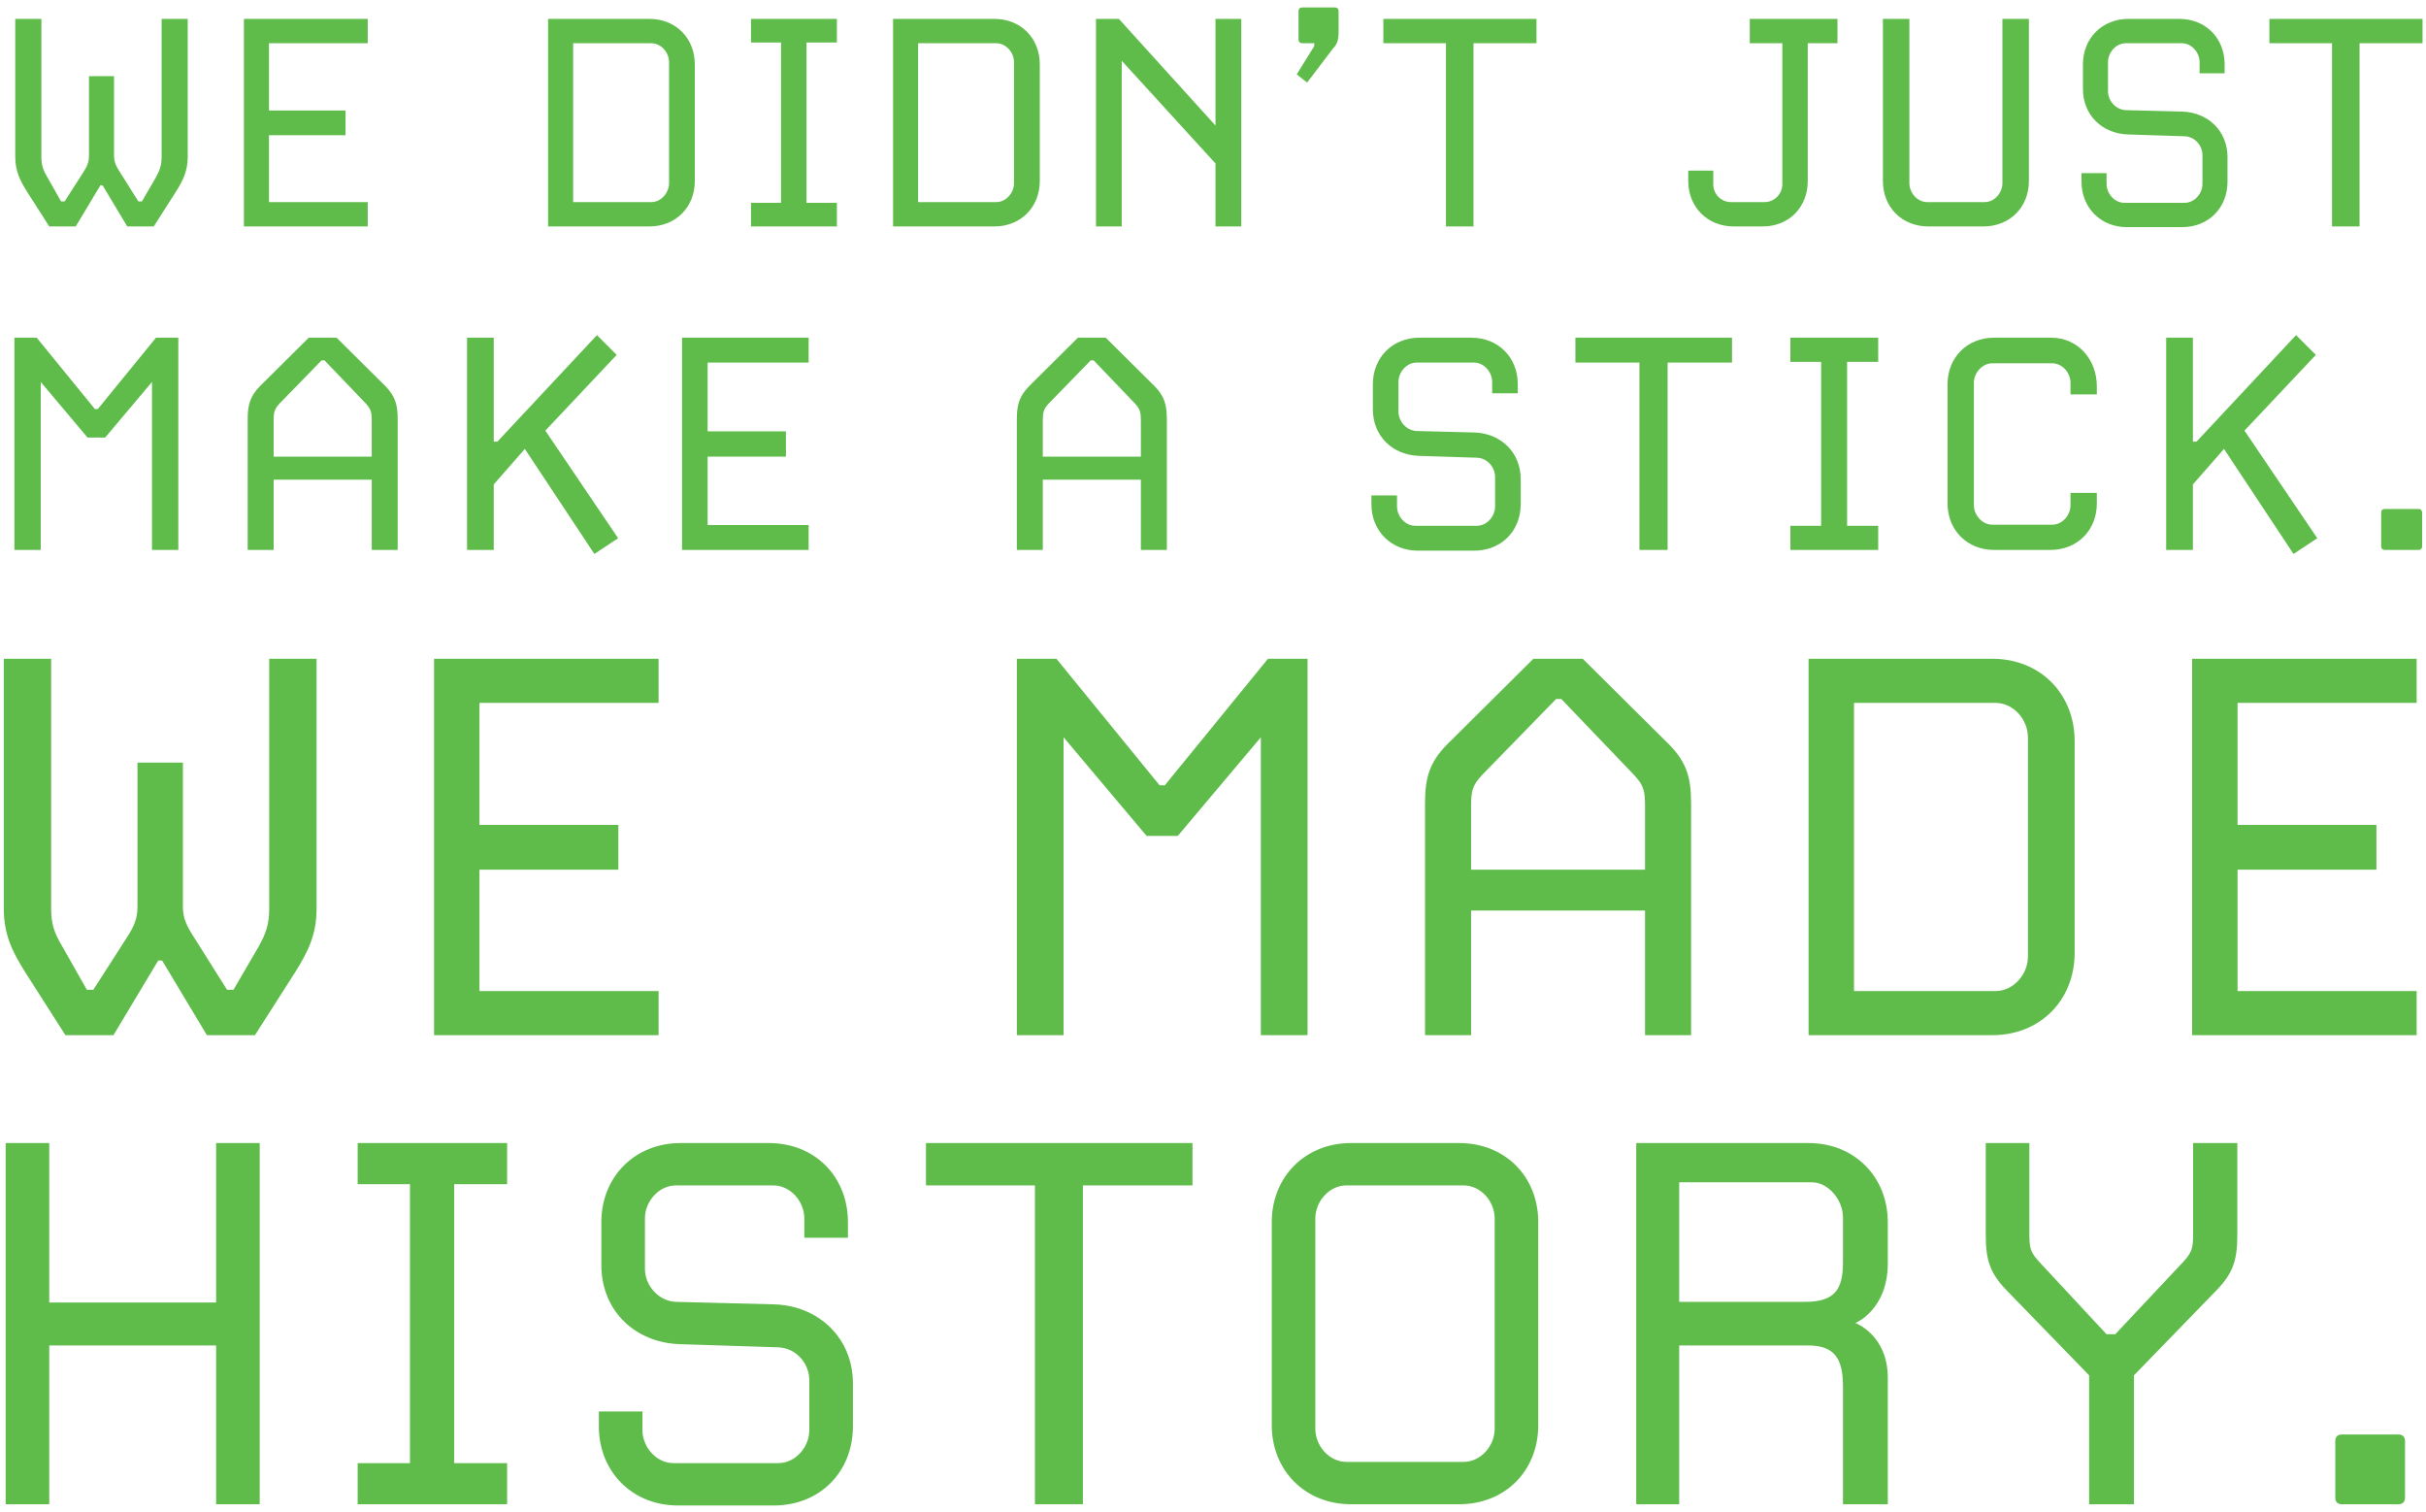
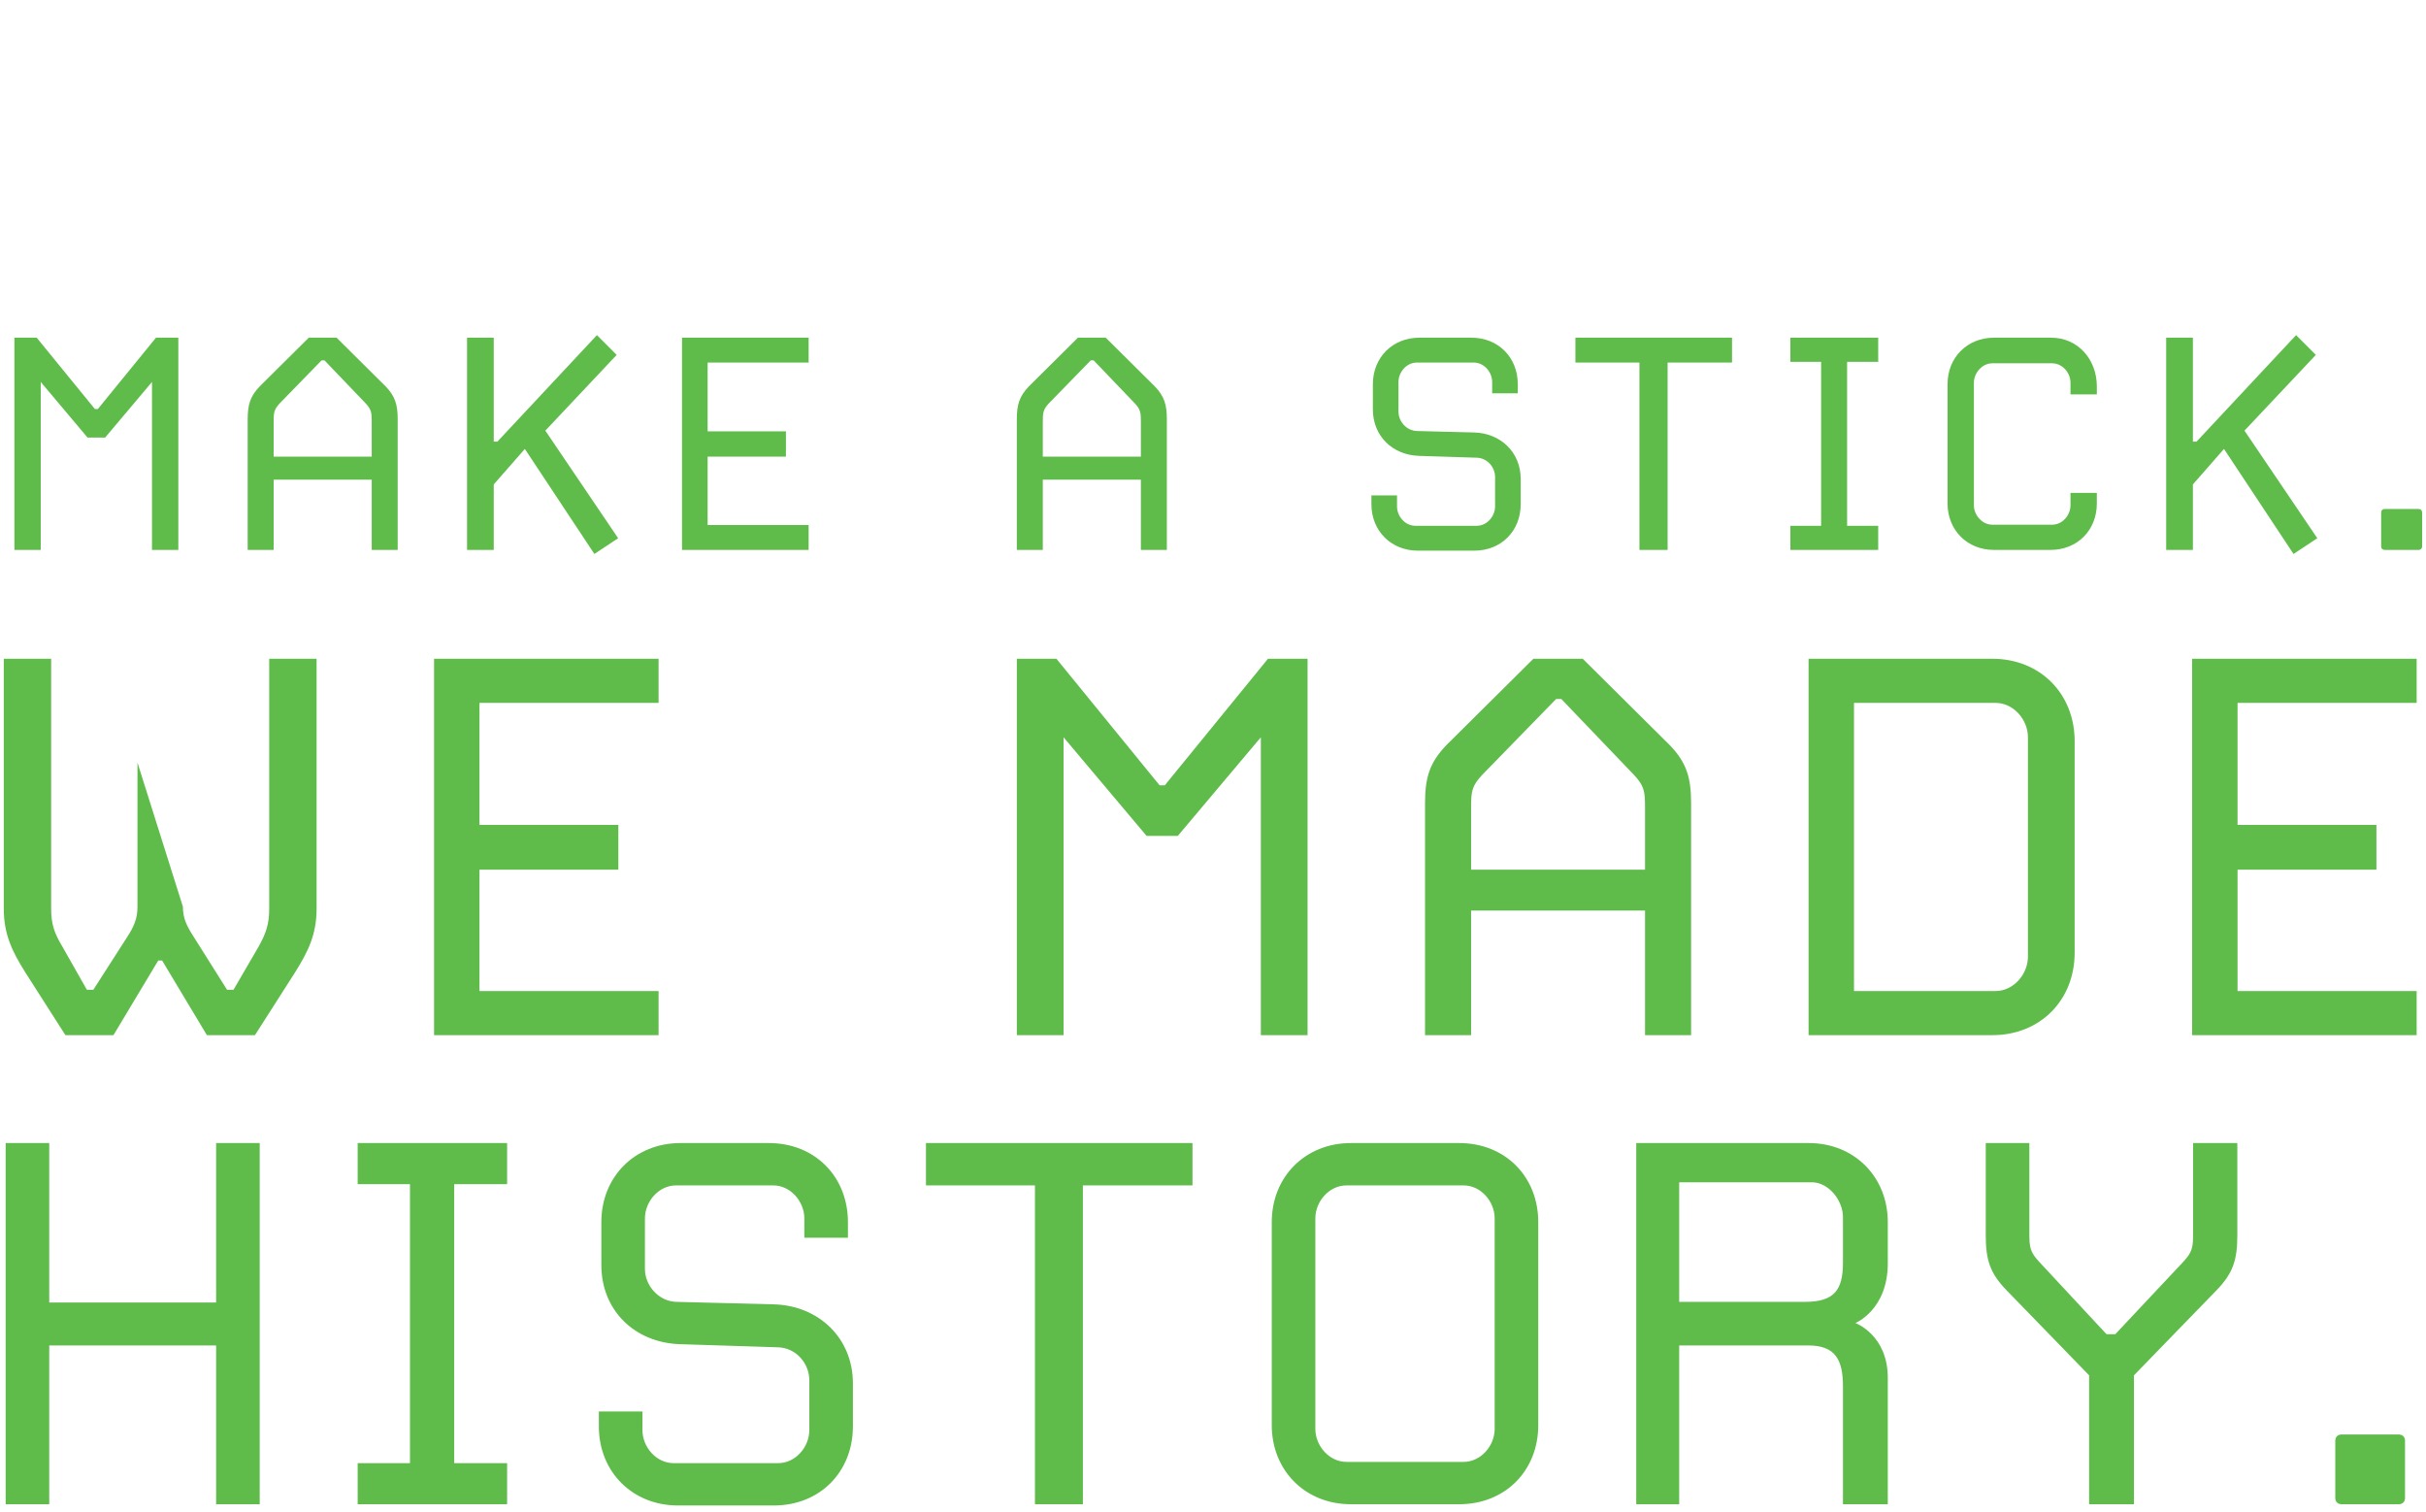
<svg xmlns="http://www.w3.org/2000/svg" width="300px" height="187px" viewBox="0 0 300 187" version="1.1">
  <title>Group 15</title>
  <desc>Created with Sketch.</desc>
  <g id="Page-1" stroke="none" stroke-width="1" fill="none" fill-rule="evenodd">
    <g id="Slice-V4" transform="translate(-138, -121)" fill="#5FBC4B" fill-rule="nonzero">
      <g id="Header-Banner" transform="translate(0, 43)">
        <g id="Group-15" transform="translate(138.468, 78.919)">
-           <path d="M13.562,127.081 L19.099,117.852 L19.581,117.852 L25.118,127.081 L31.057,127.081 L36.032,119.297 C37.637,116.729 38.681,114.642 38.681,111.432 L38.681,80.536 L32.822,80.536 L32.822,111.432 C32.822,113.358 32.421,114.482 31.538,116.087 L28.409,121.463 L27.606,121.463 L23.513,114.963 C22.631,113.599 22.149,112.636 22.149,111.192 L22.149,93.376 L16.532,93.376 L16.532,111.192 C16.532,112.636 16.13,113.599 15.248,114.963 L11.075,121.463 L10.272,121.463 L7.223,116.087 C6.26,114.482 5.858,113.358 5.858,111.432 L5.858,80.536 L-2.27373675e-13,80.536 L-2.27373675e-13,111.432 C-2.27373675e-13,114.642 1.043,116.729 2.648,119.297 L7.624,127.081 L13.562,127.081 Z M80.973,127.081 L80.973,121.624 L58.824,121.624 L58.824,106.617 L75.998,106.617 L75.998,101.08 L58.824,101.08 L58.824,85.993 L80.973,85.993 L80.973,80.536 L53.207,80.536 L53.207,127.081 L80.973,127.081 Z M131.052,127.081 L131.052,90.246 L141.324,102.444 L145.176,102.444 L155.448,90.246 L155.448,127.081 L161.226,127.081 L161.226,80.536 L156.331,80.536 L143.571,96.185 L142.929,96.185 L130.169,80.536 L125.274,80.536 L125.274,127.081 L131.052,127.081 Z M181.45,127.081 L181.45,111.673 L202.957,111.673 L202.957,127.081 L208.655,127.081 L208.655,98.432 C208.655,95.222 208.093,93.376 206.007,91.209 L195.253,80.536 L189.154,80.536 L178.401,91.209 C176.314,93.376 175.752,95.222 175.752,98.432 L175.752,127.081 L181.45,127.081 Z M202.957,106.617 L181.45,106.617 L181.45,98.913 C181.45,96.987 181.53,96.265 182.814,94.901 L191.963,85.511 L192.605,85.511 L201.593,94.901 C202.877,96.265 202.957,96.987 202.957,98.913 L202.957,106.617 Z M245.892,127.081 C251.831,127.081 256.084,122.748 256.084,116.889 L256.084,90.728 C256.084,84.87 251.831,80.536 245.892,80.536 L223.181,80.536 L223.181,127.081 L245.892,127.081 Z M246.293,121.624 L228.799,121.624 L228.799,85.993 L246.293,85.993 C248.54,85.993 250.306,88.079 250.306,90.246 L250.306,117.371 C250.306,119.537 248.54,121.624 246.293,121.624 Z M298.377,127.081 L298.377,121.624 L276.228,121.624 L276.228,106.617 L293.401,106.617 L293.401,101.08 L276.228,101.08 L276.228,85.993 L298.377,85.993 L298.377,80.536 L270.61,80.536 L270.61,127.081 L298.377,127.081 Z" id="WEMADE" />
-           <path d="M8.897,27.081 L11.95,21.992 L12.215,21.992 L15.269,27.081 L18.543,27.081 L21.287,22.789 C22.172,21.373 22.747,20.222 22.747,18.452 L22.747,1.416 L19.517,1.416 L19.517,18.452 C19.517,19.514 19.295,20.134 18.809,21.019 L17.083,23.983 L16.64,23.983 L14.384,20.399 C13.897,19.647 13.631,19.116 13.631,18.32 L13.631,8.496 L10.534,8.496 L10.534,18.32 C10.534,19.116 10.313,19.647 9.826,20.399 L7.525,23.983 L7.082,23.983 L5.401,21.019 C4.87,20.134 4.649,19.514 4.649,18.452 L4.649,1.416 L1.418,1.416 L1.418,18.452 C1.418,20.222 1.994,21.373 2.879,22.789 L5.622,27.081 L8.897,27.081 Z M45.006,27.081 L45.006,24.072 L32.793,24.072 L32.793,15.797 L42.262,15.797 L42.262,12.744 L32.793,12.744 L32.793,4.425 L45.006,4.425 L45.006,1.416 L29.695,1.416 L29.695,27.081 L45.006,27.081 Z M79.833,27.081 C83.108,27.081 85.453,24.692 85.453,21.461 L85.453,7.036 C85.453,3.805 83.108,1.416 79.833,1.416 L67.31,1.416 L67.31,27.081 L79.833,27.081 Z M80.054,24.072 L70.408,24.072 L70.408,4.425 L80.054,4.425 C81.293,4.425 82.267,5.575 82.267,6.77 L82.267,21.727 C82.267,22.922 81.293,24.072 80.054,24.072 Z M103.021,27.081 L103.021,24.16 L99.26,24.16 L99.26,4.337 L103.021,4.337 L103.021,1.416 L92.401,1.416 L92.401,4.337 L96.118,4.337 L96.118,24.16 L92.401,24.16 L92.401,27.081 L103.021,27.081 Z M122.492,27.081 C125.767,27.081 128.112,24.692 128.112,21.461 L128.112,7.036 C128.112,3.805 125.767,1.416 122.492,1.416 L109.97,1.416 L109.97,27.081 L122.492,27.081 Z M122.714,24.072 L113.067,24.072 L113.067,4.425 L122.714,4.425 C123.953,4.425 124.926,5.575 124.926,6.77 L124.926,21.727 C124.926,22.922 123.953,24.072 122.714,24.072 Z M138.247,27.081 L138.247,6.593 L149.84,19.293 L149.84,27.081 L153.026,27.081 L153.026,1.416 L149.84,1.416 L149.84,14.602 L137.893,1.416 L135.061,1.416 L135.061,27.081 L138.247,27.081 Z M161.169,9.293 L164.4,5.045 C164.842,4.602 165.063,4.071 165.063,3.053 L165.063,0.443 C165.063,0.177 164.886,-1.42108547e-14 164.621,-1.42108547e-14 L160.55,-1.42108547e-14 C160.284,-1.42108547e-14 160.107,0.177 160.107,0.443 L160.107,3.982 C160.107,4.248 160.284,4.425 160.55,4.425 L162.054,4.425 L162.054,4.779 L159.886,8.275 L161.169,9.293 Z M181.747,27.081 L181.747,4.425 L189.535,4.425 L189.535,1.416 L170.596,1.416 L170.596,4.425 L178.34,4.425 L178.34,27.081 L181.747,27.081 Z M217.503,27.081 C220.778,27.081 223.079,24.692 223.079,21.461 L223.079,4.425 L226.752,4.425 L226.752,1.416 L215.91,1.416 L215.91,4.425 L219.937,4.425 L219.937,21.86 C219.937,23.099 218.919,24.072 217.725,24.072 L213.609,24.072 C212.37,24.072 211.397,23.099 211.397,21.86 L211.397,20.178 L208.299,20.178 L208.299,21.461 C208.299,24.692 210.689,27.081 213.919,27.081 L217.503,27.081 Z M244.807,27.081 C248.081,27.081 250.427,24.692 250.427,21.461 L250.427,1.416 L247.152,1.416 L247.152,21.727 C247.152,22.922 246.179,24.072 244.94,24.072 L237.86,24.072 C236.621,24.072 235.647,22.922 235.647,21.727 L235.647,1.416 L232.373,1.416 L232.373,21.461 C232.373,24.736 234.762,27.081 237.992,27.081 L244.807,27.081 Z M269.367,27.169 C272.641,27.169 274.986,24.78 274.986,21.55 L274.986,18.497 C274.986,15.266 272.553,12.965 269.367,12.877 L262.419,12.7 C261.18,12.655 260.207,11.549 260.207,10.354 L260.207,6.77 C260.207,5.575 261.18,4.425 262.419,4.425 L269.322,4.425 C270.561,4.425 271.535,5.575 271.535,6.77 L271.535,8.142 L274.632,8.142 L274.632,7.036 C274.632,3.805 272.287,1.416 269.013,1.416 L262.729,1.416 C259.499,1.416 257.109,3.805 257.109,7.036 L257.109,10.089 C257.109,13.319 259.499,15.62 262.729,15.709 L269.676,15.93 C270.96,15.974 271.889,17.081 271.889,18.275 L271.889,21.815 C271.889,23.01 270.915,24.16 269.676,24.16 L262.242,24.16 C261.003,24.16 260.03,23.01 260.03,21.815 L260.03,20.488 L256.932,20.488 L256.932,21.55 C256.932,24.78 259.322,27.169 262.552,27.169 L269.367,27.169 Z M291.316,27.081 L291.316,4.425 L299.104,4.425 L299.104,1.416 L280.165,1.416 L280.165,4.425 L287.909,4.425 L287.909,27.081 L291.316,27.081 Z" id="WEDIDN’TJUST" />
+           <path d="M13.562,127.081 L19.099,117.852 L19.581,117.852 L25.118,127.081 L31.057,127.081 L36.032,119.297 C37.637,116.729 38.681,114.642 38.681,111.432 L38.681,80.536 L32.822,80.536 L32.822,111.432 C32.822,113.358 32.421,114.482 31.538,116.087 L28.409,121.463 L27.606,121.463 L23.513,114.963 C22.631,113.599 22.149,112.636 22.149,111.192 L16.532,93.376 L16.532,111.192 C16.532,112.636 16.13,113.599 15.248,114.963 L11.075,121.463 L10.272,121.463 L7.223,116.087 C6.26,114.482 5.858,113.358 5.858,111.432 L5.858,80.536 L-2.27373675e-13,80.536 L-2.27373675e-13,111.432 C-2.27373675e-13,114.642 1.043,116.729 2.648,119.297 L7.624,127.081 L13.562,127.081 Z M80.973,127.081 L80.973,121.624 L58.824,121.624 L58.824,106.617 L75.998,106.617 L75.998,101.08 L58.824,101.08 L58.824,85.993 L80.973,85.993 L80.973,80.536 L53.207,80.536 L53.207,127.081 L80.973,127.081 Z M131.052,127.081 L131.052,90.246 L141.324,102.444 L145.176,102.444 L155.448,90.246 L155.448,127.081 L161.226,127.081 L161.226,80.536 L156.331,80.536 L143.571,96.185 L142.929,96.185 L130.169,80.536 L125.274,80.536 L125.274,127.081 L131.052,127.081 Z M181.45,127.081 L181.45,111.673 L202.957,111.673 L202.957,127.081 L208.655,127.081 L208.655,98.432 C208.655,95.222 208.093,93.376 206.007,91.209 L195.253,80.536 L189.154,80.536 L178.401,91.209 C176.314,93.376 175.752,95.222 175.752,98.432 L175.752,127.081 L181.45,127.081 Z M202.957,106.617 L181.45,106.617 L181.45,98.913 C181.45,96.987 181.53,96.265 182.814,94.901 L191.963,85.511 L192.605,85.511 L201.593,94.901 C202.877,96.265 202.957,96.987 202.957,98.913 L202.957,106.617 Z M245.892,127.081 C251.831,127.081 256.084,122.748 256.084,116.889 L256.084,90.728 C256.084,84.87 251.831,80.536 245.892,80.536 L223.181,80.536 L223.181,127.081 L245.892,127.081 Z M246.293,121.624 L228.799,121.624 L228.799,85.993 L246.293,85.993 C248.54,85.993 250.306,88.079 250.306,90.246 L250.306,117.371 C250.306,119.537 248.54,121.624 246.293,121.624 Z M298.377,127.081 L298.377,121.624 L276.228,121.624 L276.228,106.617 L293.401,106.617 L293.401,101.08 L276.228,101.08 L276.228,85.993 L298.377,85.993 L298.377,80.536 L270.61,80.536 L270.61,127.081 L298.377,127.081 Z" id="WEMADE" />
          <path d="M5.622,185.081 L5.622,165.446 L26.258,165.446 L26.258,185.081 L31.648,185.081 L31.648,140.421 L26.258,140.421 L26.258,160.133 L5.622,160.133 L5.622,140.421 L0.232,140.421 L0.232,185.081 L5.622,185.081 Z M62.242,185.081 L62.242,179.999 L55.697,179.999 L55.697,145.503 L62.242,145.503 L62.242,140.421 L43.762,140.421 L43.762,145.503 L50.23,145.503 L50.23,179.999 L43.762,179.999 L43.762,185.081 L62.242,185.081 Z M95.224,185.235 C100.922,185.235 105.003,181.077 105.003,175.456 L105.003,170.143 C105.003,164.522 100.768,160.518 95.224,160.364 L83.135,160.056 C80.979,159.979 79.285,158.054 79.285,155.975 L79.285,149.738 C79.285,147.659 80.979,145.657 83.135,145.657 L95.147,145.657 C97.303,145.657 98.997,147.659 98.997,149.738 L98.997,152.125 L104.387,152.125 L104.387,150.2 C104.387,144.579 100.306,140.421 94.608,140.421 L83.674,140.421 C78.053,140.421 73.895,144.579 73.895,150.2 L73.895,155.513 C73.895,161.134 78.053,165.138 83.674,165.292 L95.763,165.677 C97.996,165.754 99.613,167.679 99.613,169.758 L99.613,175.918 C99.613,177.997 97.919,179.999 95.763,179.999 L82.827,179.999 C80.671,179.999 78.977,177.997 78.977,175.918 L78.977,173.608 L73.587,173.608 L73.587,175.456 C73.587,181.077 77.745,185.235 83.366,185.235 L95.224,185.235 Z M133.442,185.081 L133.442,145.657 L146.994,145.657 L146.994,140.421 L114.038,140.421 L114.038,145.657 L127.513,145.657 L127.513,185.081 L133.442,185.081 Z M179.975,185.081 C185.673,185.081 189.754,180.923 189.754,175.302 L189.754,150.2 C189.754,144.579 185.673,140.421 179.975,140.421 L166.577,140.421 C160.956,140.421 156.798,144.579 156.798,150.2 L156.798,175.302 C156.798,180.923 160.956,185.081 166.577,185.081 L179.975,185.081 Z M180.514,179.845 L166.038,179.845 C163.882,179.845 162.188,177.843 162.188,175.764 L162.188,149.738 C162.188,147.659 163.882,145.657 166.038,145.657 L180.514,145.657 C182.67,145.657 184.364,147.659 184.364,149.738 L184.364,175.764 C184.364,177.843 182.67,179.845 180.514,179.845 Z M207.182,185.081 L207.182,165.446 L223.121,165.446 C226.509,165.446 227.433,167.217 227.433,170.528 L227.433,185.081 L232.977,185.081 L232.977,169.45 C232.977,164.137 228.973,162.674 228.973,162.674 C228.973,162.674 232.977,161.057 232.977,155.282 L232.977,150.2 C232.977,144.579 228.819,140.421 223.198,140.421 L201.869,140.421 L201.869,185.081 L207.182,185.081 Z M222.736,160.056 L207.182,160.056 L207.182,145.272 L223.583,145.272 C225.662,145.272 227.433,147.505 227.433,149.584 L227.433,155.205 C227.433,158.593 226.355,160.056 222.736,160.056 Z M263.418,185.081 L263.418,169.142 L273.659,158.593 C275.661,156.514 276.2,154.897 276.2,151.817 L276.2,140.421 L270.733,140.421 L270.733,151.509 C270.733,153.357 270.656,153.896 269.424,155.205 L261.108,164.06 L260.03,164.06 L251.791,155.205 C250.559,153.896 250.482,153.357 250.482,151.509 L250.482,140.421 L245.092,140.421 L245.092,151.817 C245.092,154.897 245.631,156.514 247.633,158.593 L257.874,169.142 L257.874,185.081 L263.418,185.081 Z M296.168,185.081 C296.63,185.081 296.938,184.773 296.938,184.311 L296.938,177.227 C296.938,176.765 296.63,176.457 296.168,176.457 L289.084,176.457 C288.622,176.457 288.314,176.765 288.314,177.227 L288.314,184.311 C288.314,184.773 288.622,185.081 289.084,185.081 L296.168,185.081 Z" id="HISTORY." />
          <path d="M4.57,67.081 L4.57,46.311 L10.362,53.189 L12.534,53.189 L18.326,46.311 L18.326,67.081 L21.584,67.081 L21.584,40.836 L18.824,40.836 L11.629,49.66 L11.267,49.66 L4.072,40.836 L1.312,40.836 L1.312,67.081 L4.57,67.081 Z M33.372,67.081 L33.372,58.393 L45.499,58.393 L45.499,67.081 L48.711,67.081 L48.711,50.927 C48.711,49.117 48.395,48.076 47.218,46.854 L41.155,40.836 L37.716,40.836 L31.652,46.854 C30.476,48.076 30.159,49.117 30.159,50.927 L30.159,67.081 L33.372,67.081 Z M45.499,55.542 L33.372,55.542 L33.372,51.198 C33.372,50.112 33.417,49.705 34.141,48.936 L39.299,43.642 L39.661,43.642 L44.729,48.936 C45.408,49.657 45.49,50.06 45.498,51.002 L45.499,55.542 Z M73.033,67.579 L75.974,65.633 L66.969,52.33 L75.793,42.963 L73.35,40.519 L61.042,53.687 L60.589,53.687 L60.589,40.836 L57.286,40.836 L57.286,67.081 L60.589,67.081 L60.589,58.981 L64.435,54.592 L73.033,67.579 Z M99.527,67.081 L99.527,64.004 L87.038,64.004 L87.038,55.542 L96.721,55.542 L96.721,52.42 L87.038,52.42 L87.038,43.913 L99.527,43.913 L99.527,40.836 L83.87,40.836 L83.87,67.081 L99.527,67.081 Z M128.486,67.081 L128.486,58.393 L140.613,58.393 L140.613,67.081 L143.826,67.081 L143.826,50.927 C143.826,49.117 143.509,48.076 142.333,46.854 L136.269,40.836 L132.83,40.836 L126.767,46.854 C125.59,48.076 125.273,49.117 125.273,50.927 L125.273,67.081 L128.486,67.081 Z M140.613,55.542 L128.486,55.542 L128.486,51.198 C128.486,50.112 128.531,49.705 129.255,48.936 L134.414,43.642 L134.776,43.642 L139.844,48.936 C140.568,49.705 140.613,50.112 140.613,51.198 L140.613,55.542 Z M181.835,67.171 C185.184,67.171 187.582,64.728 187.582,61.425 L187.582,58.303 C187.582,54.999 185.093,52.646 181.835,52.556 L174.731,52.375 C173.464,52.33 172.469,51.198 172.469,49.977 L172.469,46.311 C172.469,45.09 173.464,43.913 174.731,43.913 L181.79,43.913 C183.057,43.913 184.053,45.09 184.053,46.311 L184.053,47.714 L187.22,47.714 L187.22,46.583 C187.22,43.279 184.822,40.836 181.473,40.836 L175.048,40.836 C171.745,40.836 169.301,43.279 169.301,46.583 L169.301,49.705 C169.301,53.008 171.745,55.361 175.048,55.452 L182.152,55.678 C183.464,55.723 184.415,56.855 184.415,58.076 L184.415,61.696 C184.415,62.918 183.419,64.094 182.152,64.094 L174.55,64.094 C173.283,64.094 172.288,62.918 172.288,61.696 L172.288,60.339 L169.12,60.339 L169.12,61.425 C169.12,64.728 171.564,67.171 174.867,67.171 L181.835,67.171 Z M205.75,67.081 L205.75,43.913 L213.714,43.913 L213.714,40.836 L194.347,40.836 L194.347,43.913 L202.266,43.913 L202.266,67.081 L205.75,67.081 Z M231.791,67.081 L231.791,64.094 L227.945,64.094 L227.945,43.822 L231.791,43.822 L231.791,40.836 L220.931,40.836 L220.931,43.822 L224.732,43.822 L224.732,64.094 L220.931,64.094 L220.931,67.081 L231.791,67.081 Z M253.081,67.081 C256.429,67.081 258.828,64.638 258.828,61.334 L258.828,60.022 L255.57,60.022 L255.57,61.56 C255.57,62.782 254.574,63.959 253.307,63.959 L245.886,63.959 C244.664,63.959 243.624,62.782 243.624,61.56 L243.624,46.402 C243.624,45.18 244.664,44.004 245.886,44.004 L253.307,44.004 C254.574,44.004 255.57,45.18 255.57,46.402 L255.57,47.85 L258.828,47.85 L258.828,46.854 C258.828,43.551 256.52,40.836 253.171,40.836 L246.112,40.836 C242.809,40.836 240.366,43.279 240.366,46.583 L240.366,61.334 C240.366,64.638 242.809,67.081 246.112,67.081 L253.081,67.081 Z M283.149,67.579 L286.091,65.633 L277.086,52.33 L285.91,42.963 L283.466,40.519 L271.158,53.687 L270.706,53.687 L270.706,40.836 L267.402,40.836 L267.402,67.081 L270.706,67.081 L270.706,58.981 L274.552,54.592 L283.149,67.579 Z M298.602,67.081 C298.873,67.081 299.054,66.9 299.054,66.629 L299.054,62.465 C299.054,62.194 298.873,62.013 298.602,62.013 L294.439,62.013 C294.167,62.013 293.986,62.194 293.986,62.465 L293.986,66.629 C293.986,66.9 294.167,67.081 294.439,67.081 L298.602,67.081 Z" id="MAKEASTICK." />
        </g>
      </g>
    </g>
  </g>
</svg>